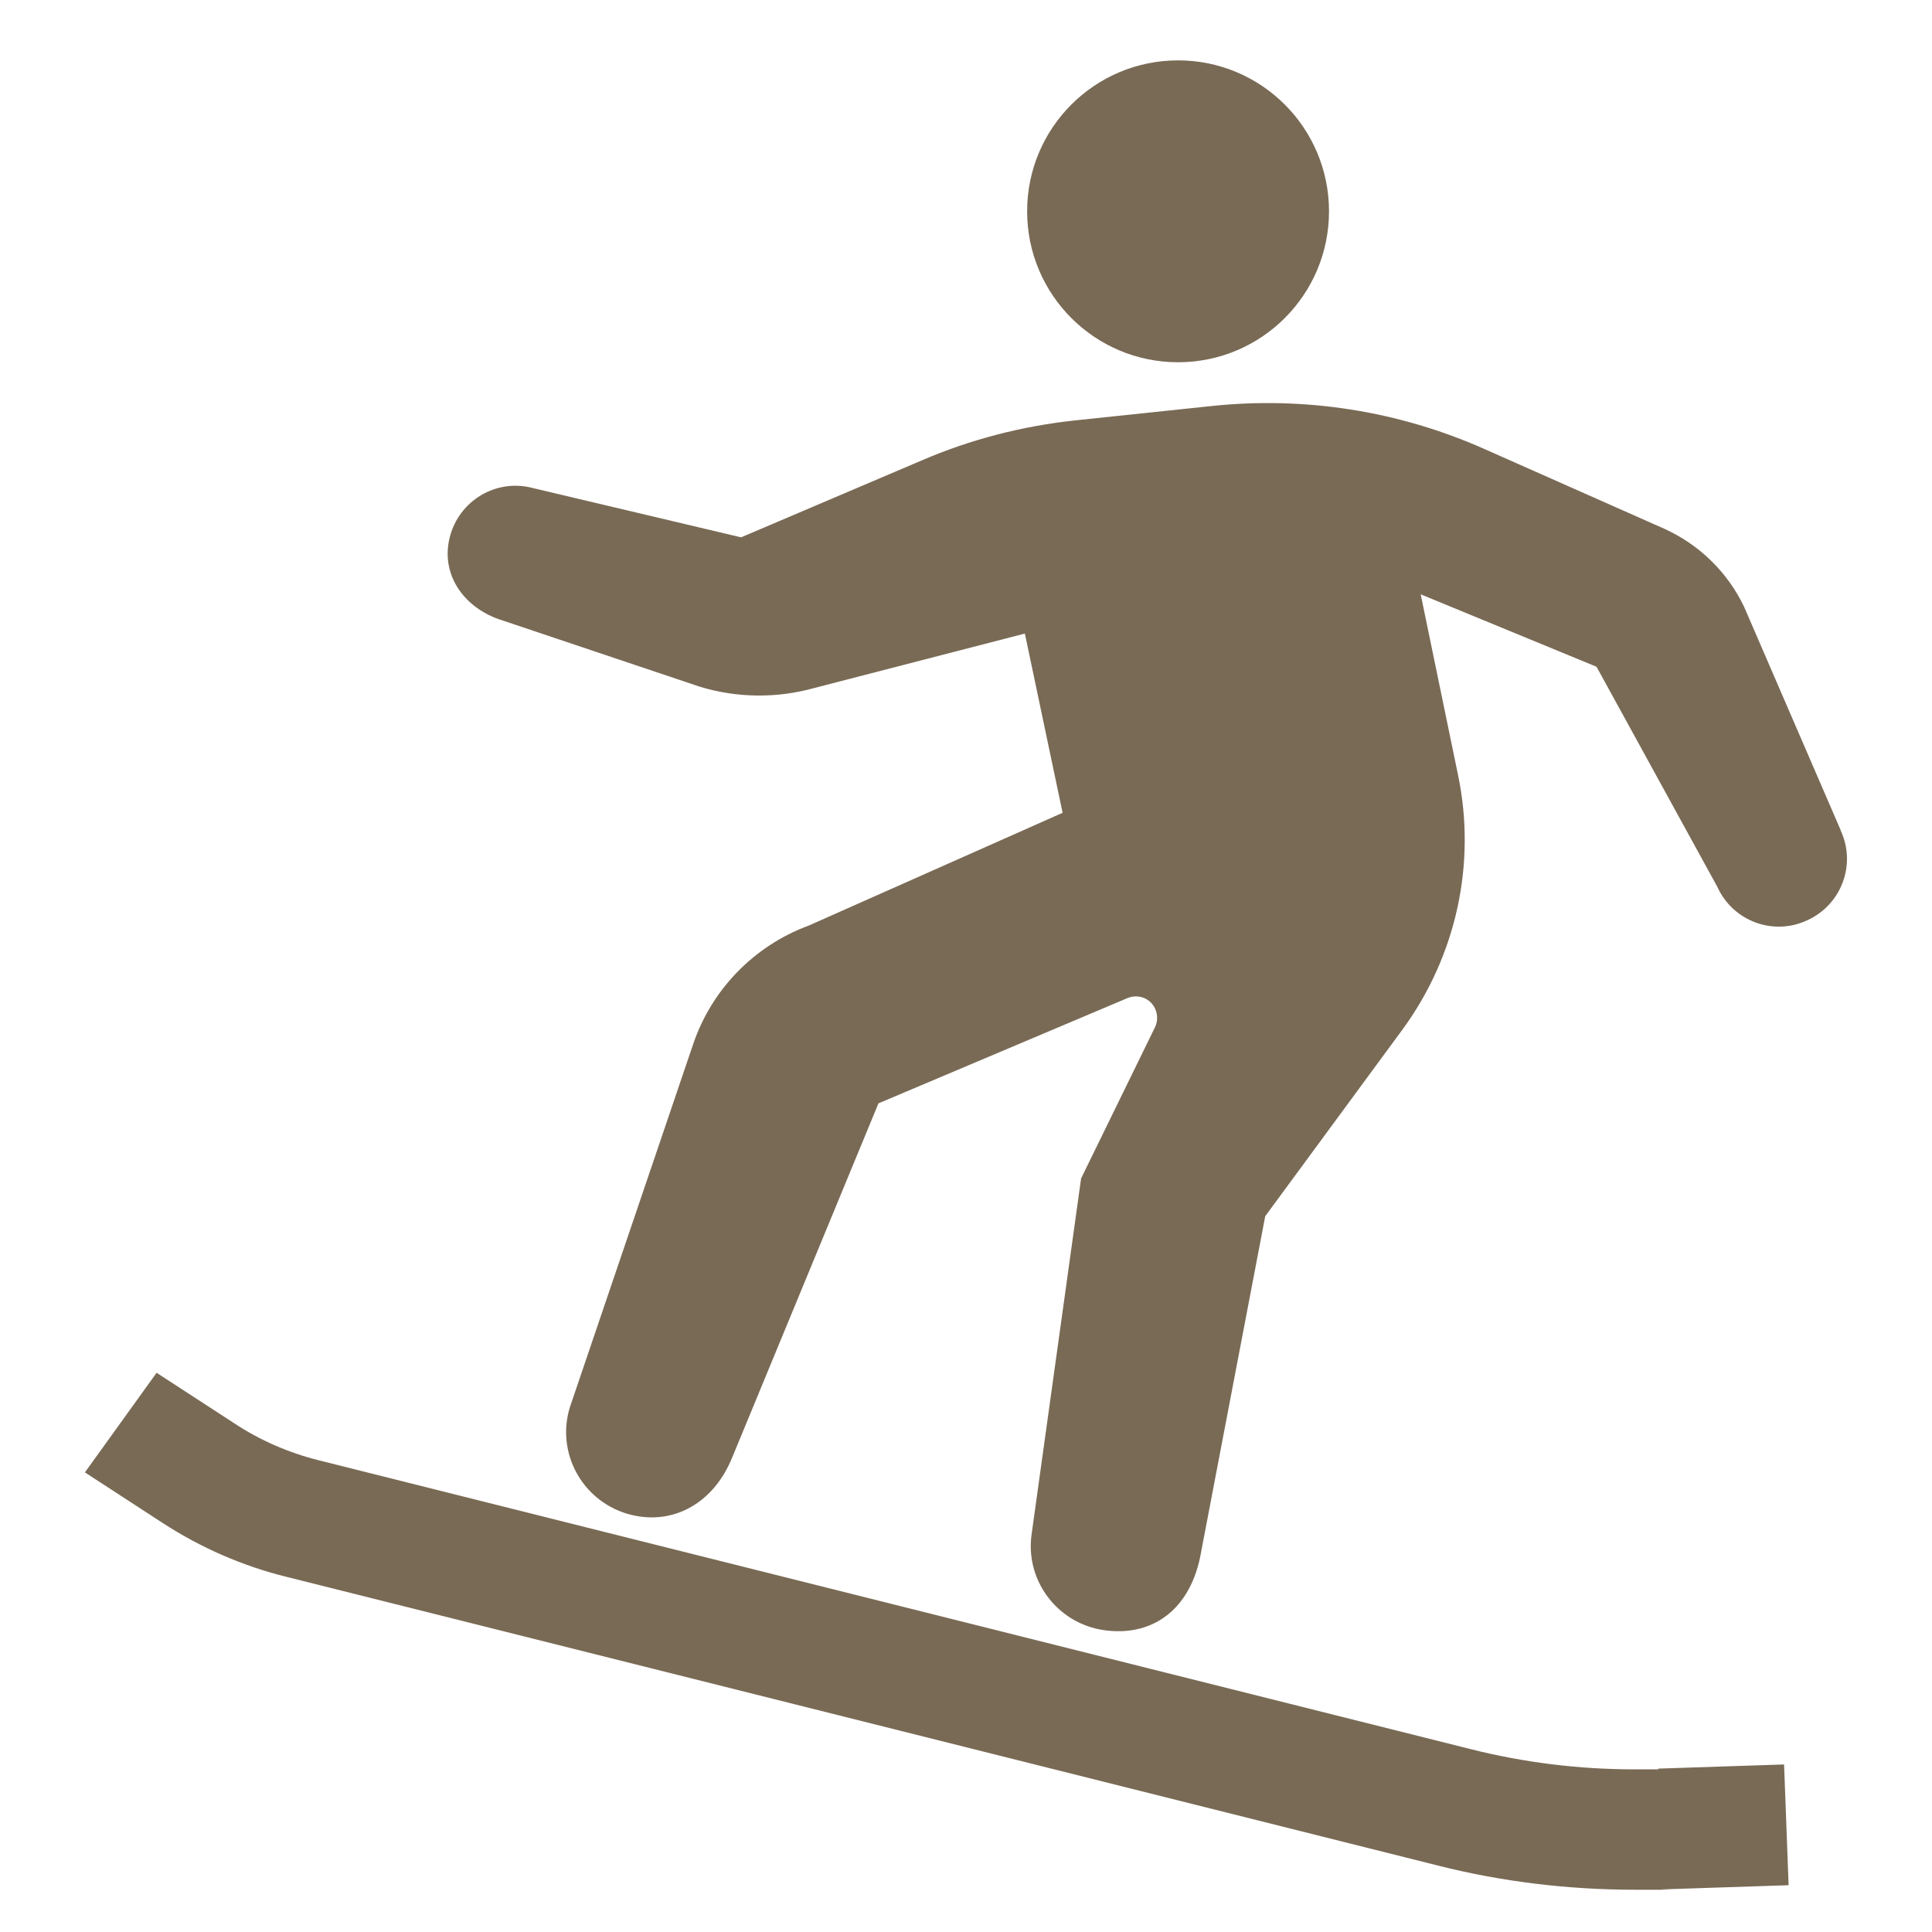
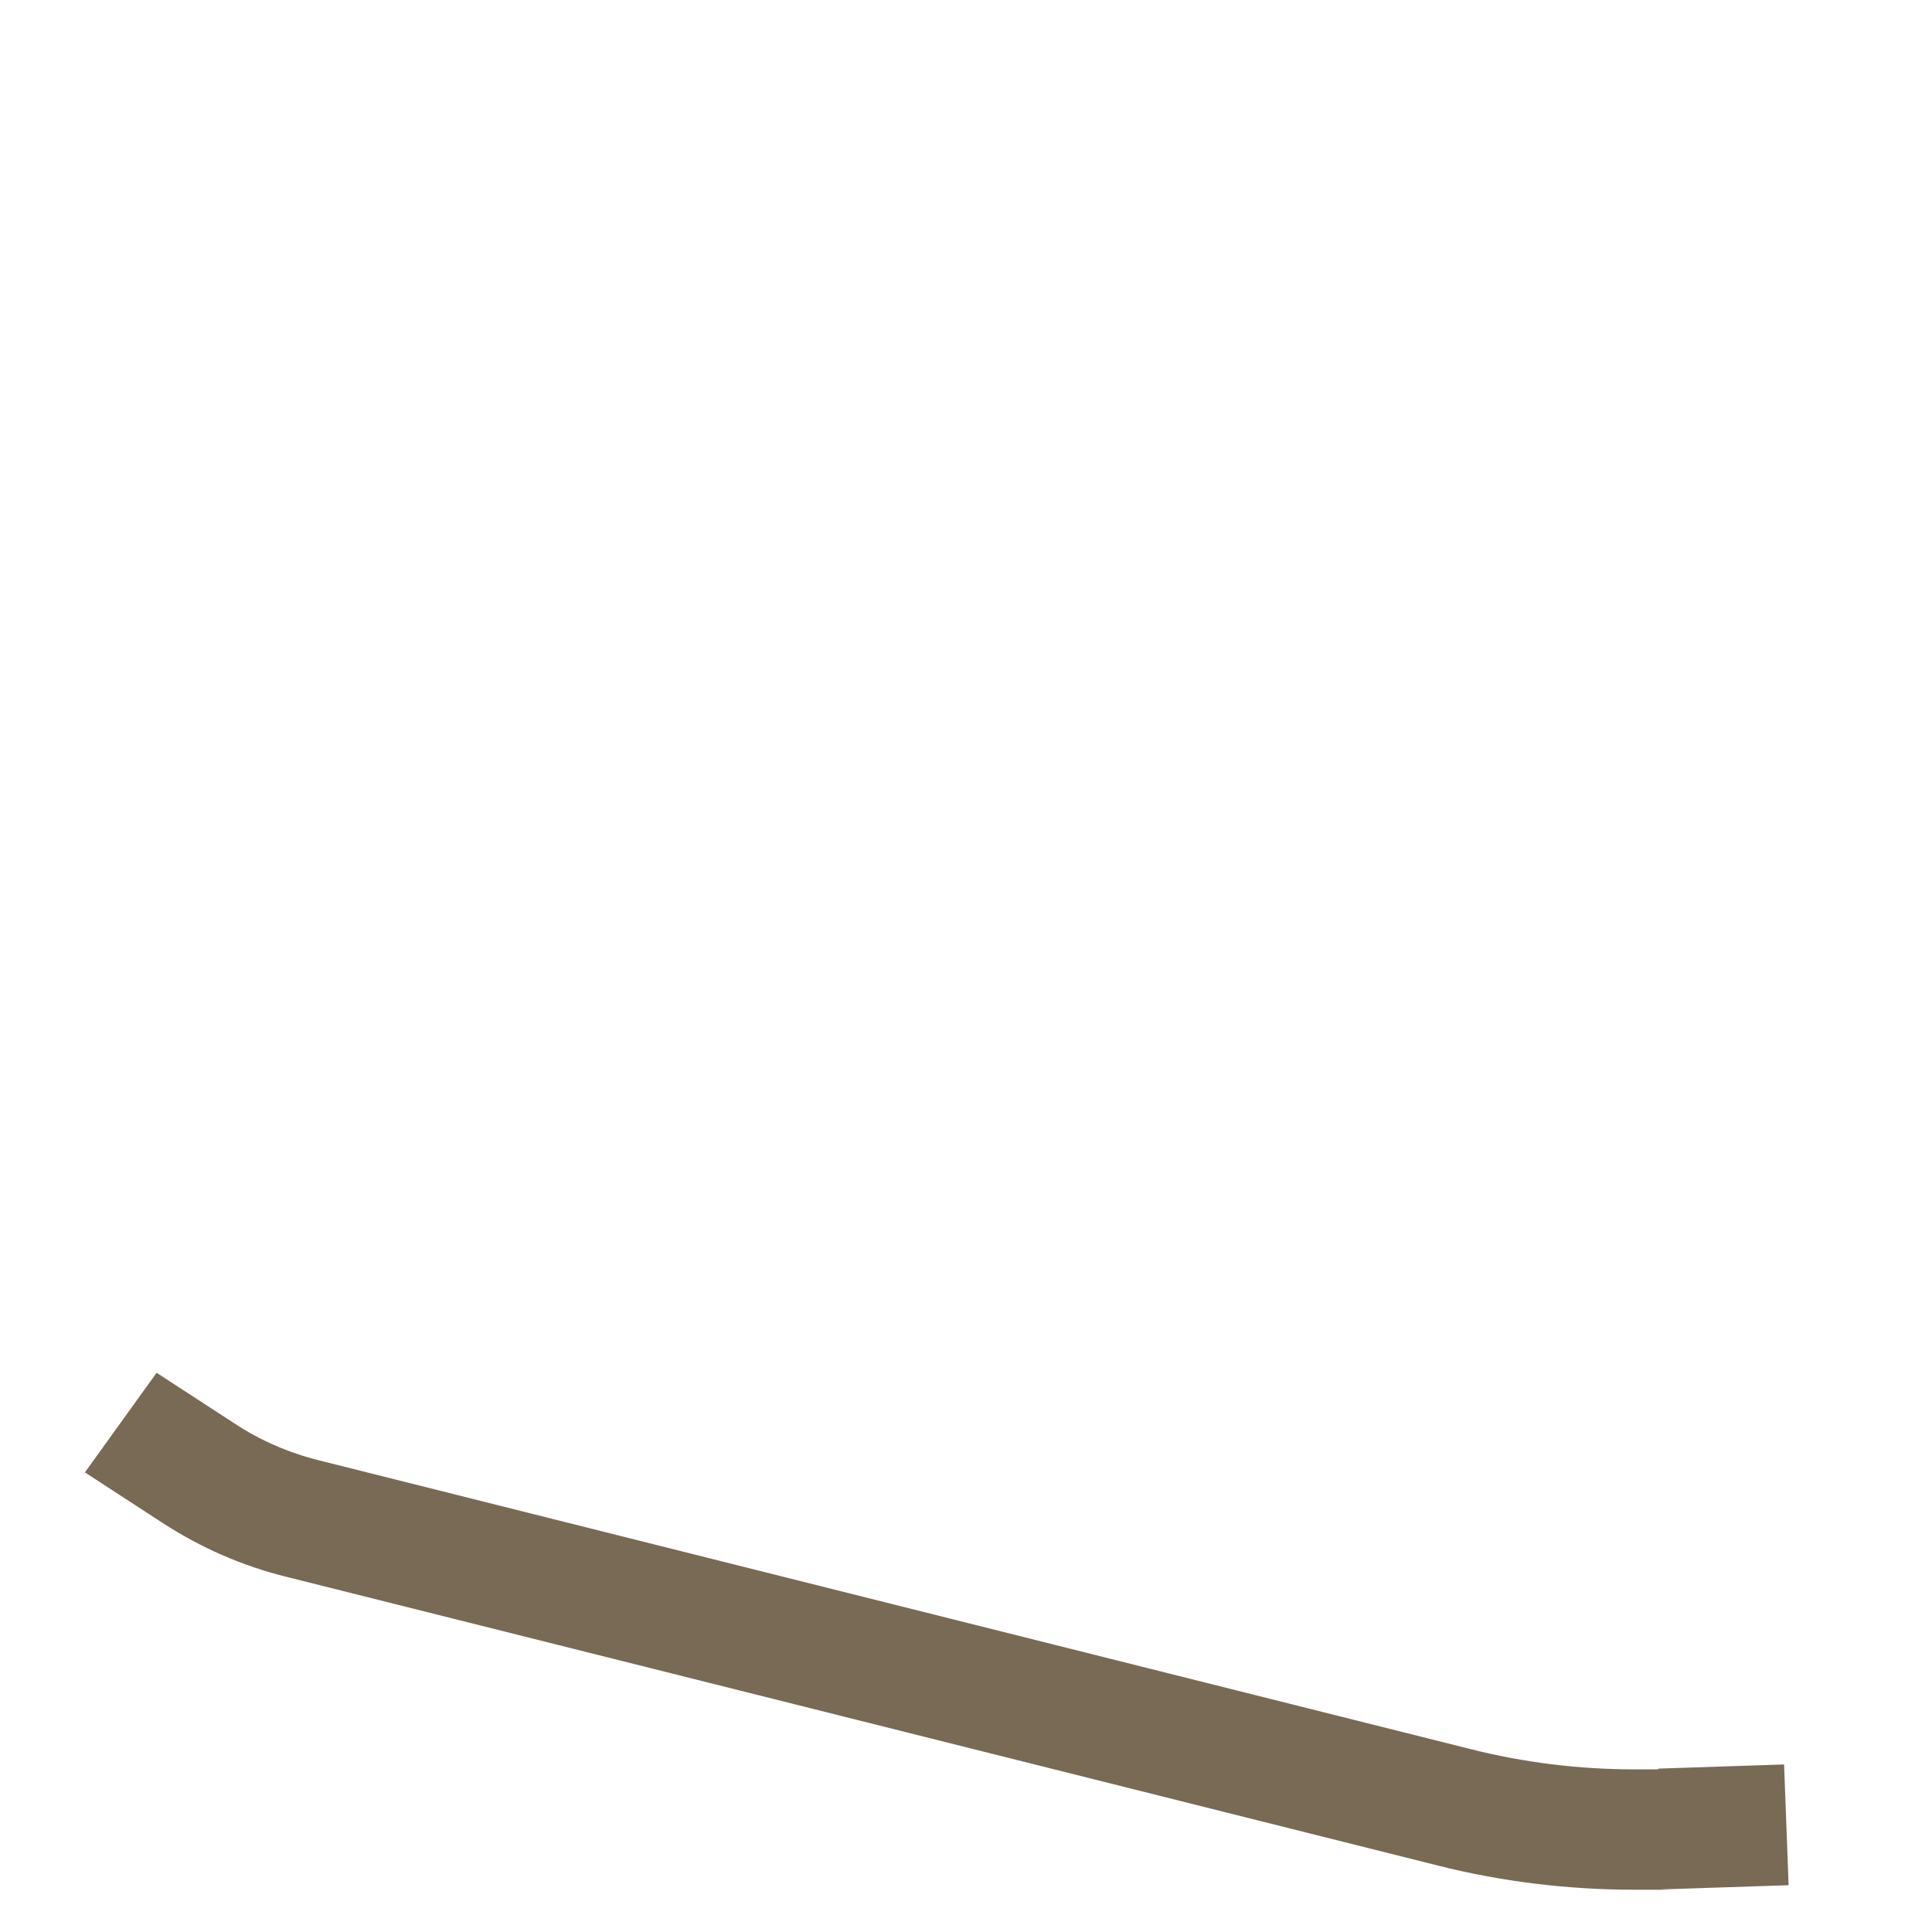
<svg xmlns="http://www.w3.org/2000/svg" id="_x32_" version="1.1" viewBox="0 0 512 512">
  <defs>
    <style>
      .st0 {
        fill: #796a55;
      }
    </style>
  </defs>
-   <circle class="st0" cx="312.2" cy="56" r="40" />
-   <path class="st0" d="M487.8,220l-25.6-59.2c-4.4-9.2-11.9-16.5-21.2-20.7l-47.6-21.1c-22.7-10.1-47.6-14-72.3-11.4l-36.1,3.8c-14,1.5-27.7,5-40.7,10.6l-47.9,20.4-56.2-13.3c-9.7-2-19.2,4.3-21.2,14.1-2,9.7,4.4,18.2,14.1,21.2l52.4,17.6c9.9,3,20.4,3.1,30.4.3l55.7-14.4,10,47.5-67.3,29.9c-14.4,5.3-25.7,16.9-30.6,31.4l-32.7,96.3c-3.6,11.9,3.1,24.4,15,28.1,11.9,3.6,23.1-2.5,28.1-15l38.7-93.7,66-27.9c2.2-.9,4.7-.4,6.3,1.3,1.6,1.7,2,4.3,1,6.4l-19.6,40.1-13.1,94.2c-1.8,12.3,6.8,23.7,19.1,25.5,12.3,1.8,22.4-4.8,25.5-19.1l17.3-90.6,36.4-49.5c14.2-19.4,19.6-43.9,14.7-67.4l-9.9-47.9,46.6,19.2,32,58.3c4.1,9.1,14.8,13.1,23.8,8.9,9.1-4.1,13.1-14.8,8.9-23.8Z" />
  <path class="st0" d="M439.4,468.9c-2.1,0-4.1,0-6.2,0-14.7,0-29.4-1.8-43.6-5.4l-305.1-76.5c-8-2-15.6-5.3-22.4-9.8l-20.6-13.4-19,26.4,20.6,13.4h0c10,6.5,21.1,11.4,32.9,14.3l305.1,76.5c17,4.3,34.6,6.4,52.2,6.4s4.9,0,7.4-.1l33.3-1.1-1.2-32-33.3,1.1Z" />
</svg>